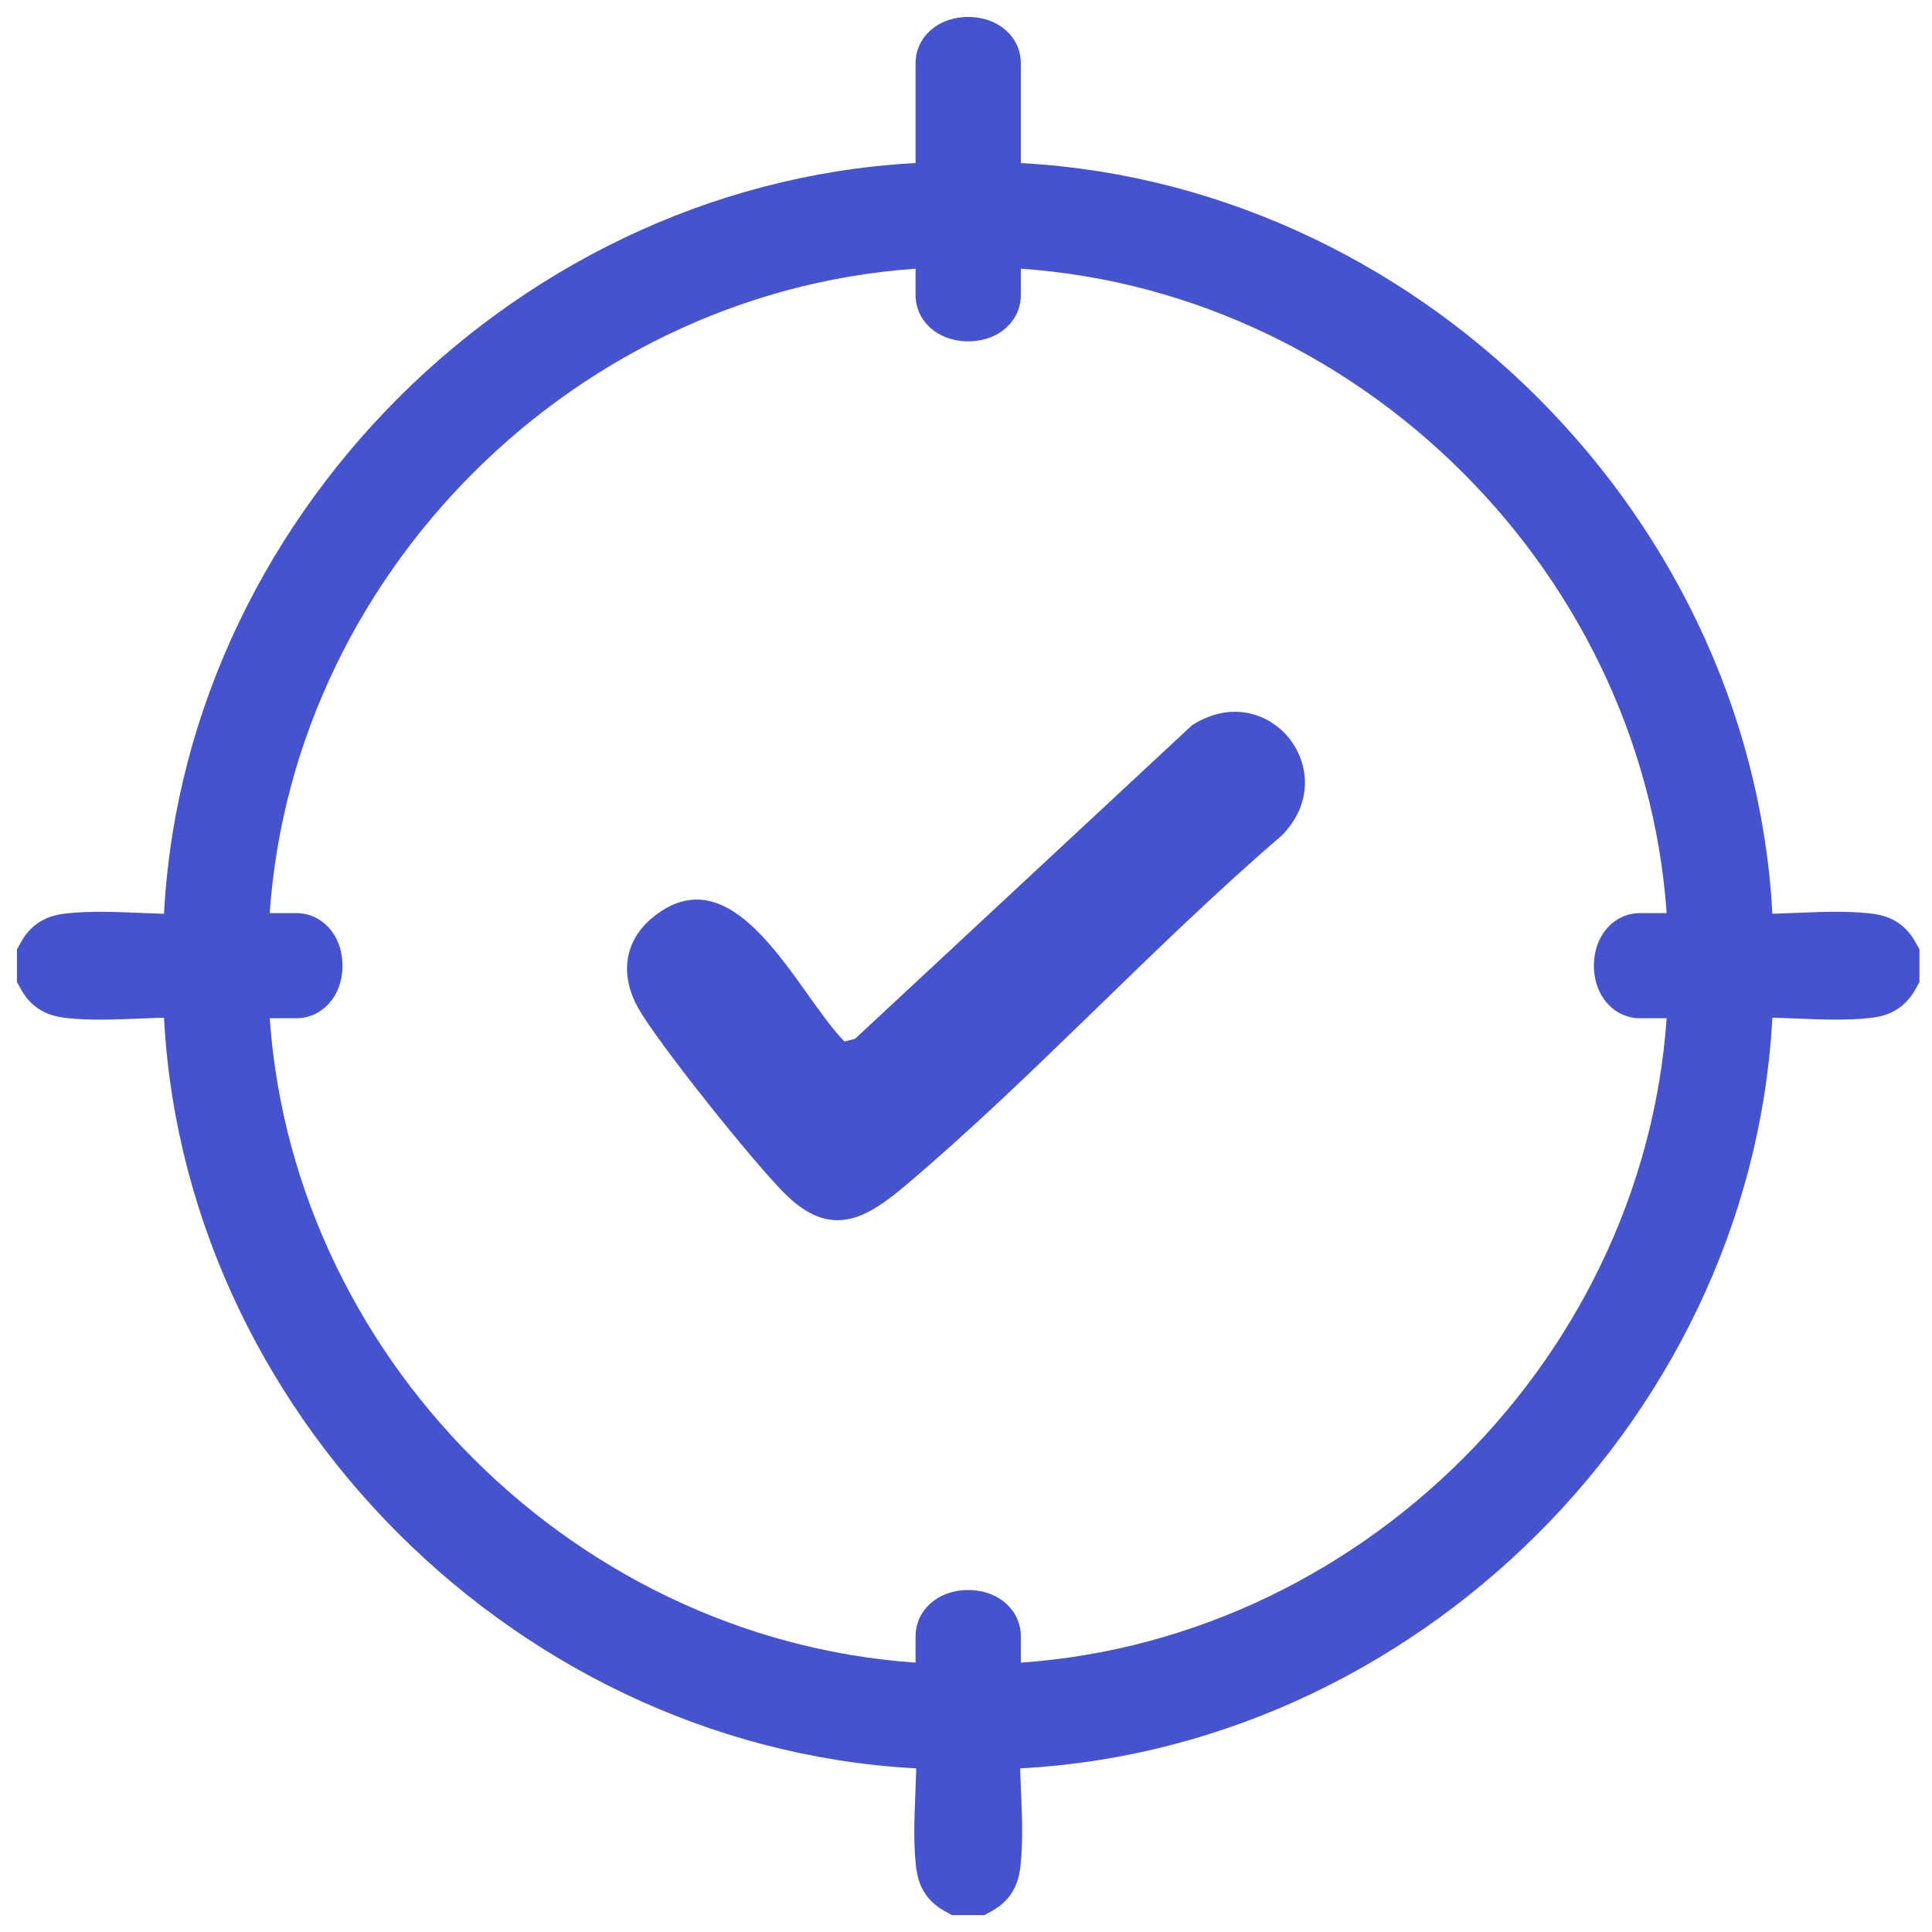
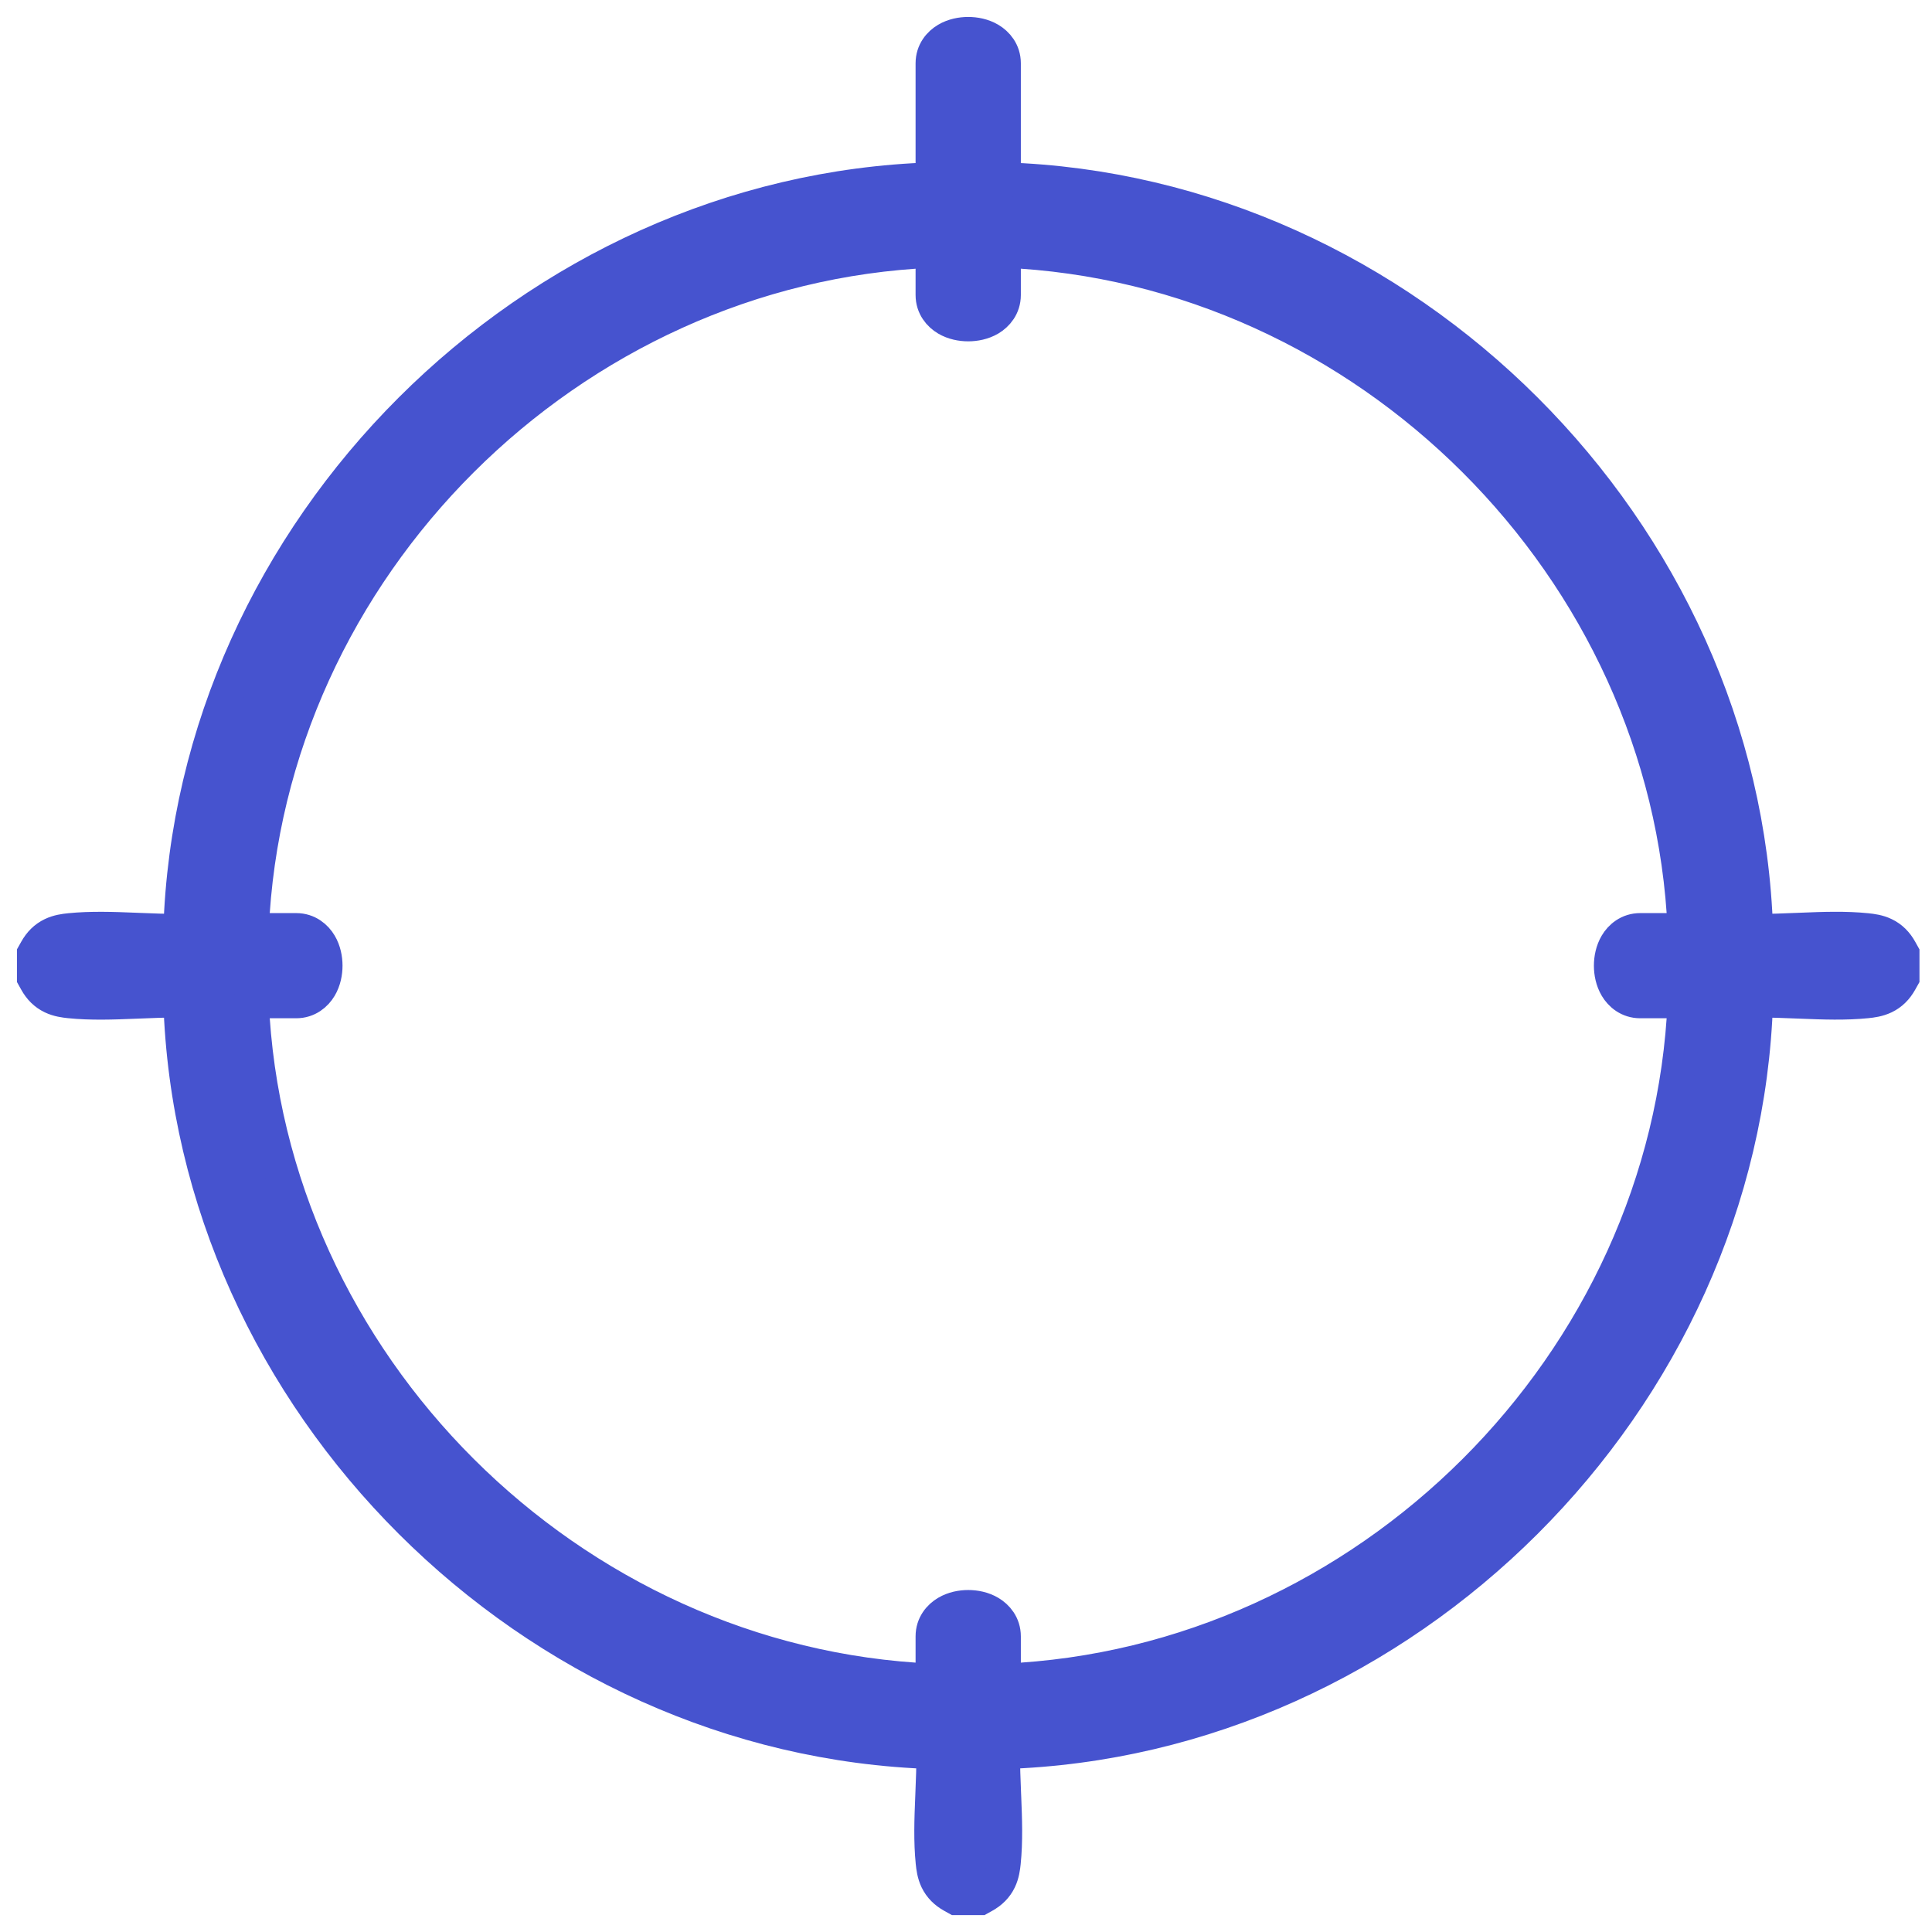
<svg xmlns="http://www.w3.org/2000/svg" width="114" height="114" viewBox="0 0 114 114" fill="none">
  <path d="M2.128 56.053L2 56.281V56.542V57.424V57.684L2.126 57.91C2.354 58.321 2.659 58.634 3.072 58.831C3.439 59.007 3.824 59.053 4.107 59.083L4.107 59.083C5.358 59.212 6.687 59.164 7.941 59.112C8.001 59.11 8.061 59.107 8.121 59.105C8.998 59.068 9.837 59.033 10.637 59.046C11.354 82.697 31.391 102.649 55.067 103.386C55.081 104.187 55.046 105.028 55.01 105.906L55.003 106.075C54.951 107.326 54.903 108.651 55.031 109.899L55.031 109.902C55.06 110.183 55.107 110.567 55.282 110.934C55.48 111.346 55.793 111.65 56.203 111.878L56.43 112.004H56.689H57.572H57.831L58.058 111.878C58.466 111.651 58.78 111.349 58.978 110.936C59.154 110.569 59.201 110.184 59.23 109.901L59.23 109.901C59.36 108.652 59.311 107.326 59.26 106.075L59.252 105.895C59.216 105.021 59.181 104.184 59.194 103.386C82.882 102.653 102.888 82.692 103.623 59.046C104.427 59.033 105.27 59.068 106.151 59.104L106.32 59.111C107.574 59.162 108.902 59.21 110.152 59.083L110.154 59.083C110.44 59.053 110.824 59.005 111.191 58.829C111.602 58.632 111.905 58.32 112.133 57.913L112.261 57.685V57.424V56.542V56.282L112.135 56.056C111.907 55.646 111.602 55.332 111.189 55.135C110.822 54.959 110.436 54.913 110.154 54.883L110.153 54.883C108.903 54.754 107.574 54.802 106.32 54.854L106.14 54.861C105.263 54.898 104.423 54.933 103.623 54.92C102.885 31.299 82.917 11.329 59.236 10.581V3.735C59.236 3.045 58.822 2.573 58.399 2.323C57.999 2.086 57.535 2 57.13 2C56.726 2 56.262 2.086 55.862 2.323C55.438 2.573 55.025 3.045 55.025 3.735V10.58C31.366 11.322 11.354 31.298 10.637 54.92C9.834 54.933 8.99 54.898 8.11 54.862C8.054 54.86 7.997 54.858 7.941 54.855C6.687 54.804 5.359 54.756 4.109 54.883L4.107 54.883C3.821 54.913 3.436 54.961 3.07 55.137C2.659 55.334 2.356 55.646 2.128 56.053ZM55.025 99.164C33.595 98.244 15.778 80.465 14.859 59.084H17.476C18.165 59.084 18.637 58.672 18.887 58.249C19.124 57.849 19.211 57.385 19.211 56.981C19.211 56.577 19.124 56.113 18.887 55.713C18.637 55.29 18.165 54.878 17.476 54.878H14.859C15.77 33.49 33.594 15.718 55.025 14.798V17.406C55.025 18.097 55.438 18.568 55.862 18.819C56.262 19.055 56.726 19.141 57.13 19.141C57.535 19.141 57.999 19.055 58.399 18.819C58.822 18.568 59.236 18.097 59.236 17.406V14.797C80.661 15.707 98.479 33.511 99.401 54.878H96.785C96.096 54.878 95.624 55.29 95.374 55.713C95.137 56.113 95.05 56.577 95.05 56.981C95.05 57.385 95.137 57.849 95.374 58.249C95.624 58.672 96.096 59.084 96.785 59.084H99.401C98.479 80.461 80.662 98.244 59.236 99.164V96.556C59.236 95.865 58.822 95.394 58.399 95.144C57.999 94.907 57.535 94.821 57.13 94.821C56.726 94.821 56.262 94.907 55.862 95.144C55.438 95.394 55.025 95.865 55.025 96.556V99.164Z" fill="#4653CF" stroke="#4653CF" stroke-width="2" />
-   <path d="M49.831 61.458L50.456 61.293L70.338 42.793C74.866 39.902 79.329 45.572 75.624 49.308C68.021 55.835 61.022 63.541 53.398 69.977C51.038 71.97 49.025 73.054 46.404 70.524C44.647 68.829 38.79 61.516 37.642 59.454C36.569 57.52 36.809 55.468 38.603 54.06C43.483 50.233 47.076 58.678 49.837 61.463L49.831 61.458Z" fill="#4653CF" />
</svg>